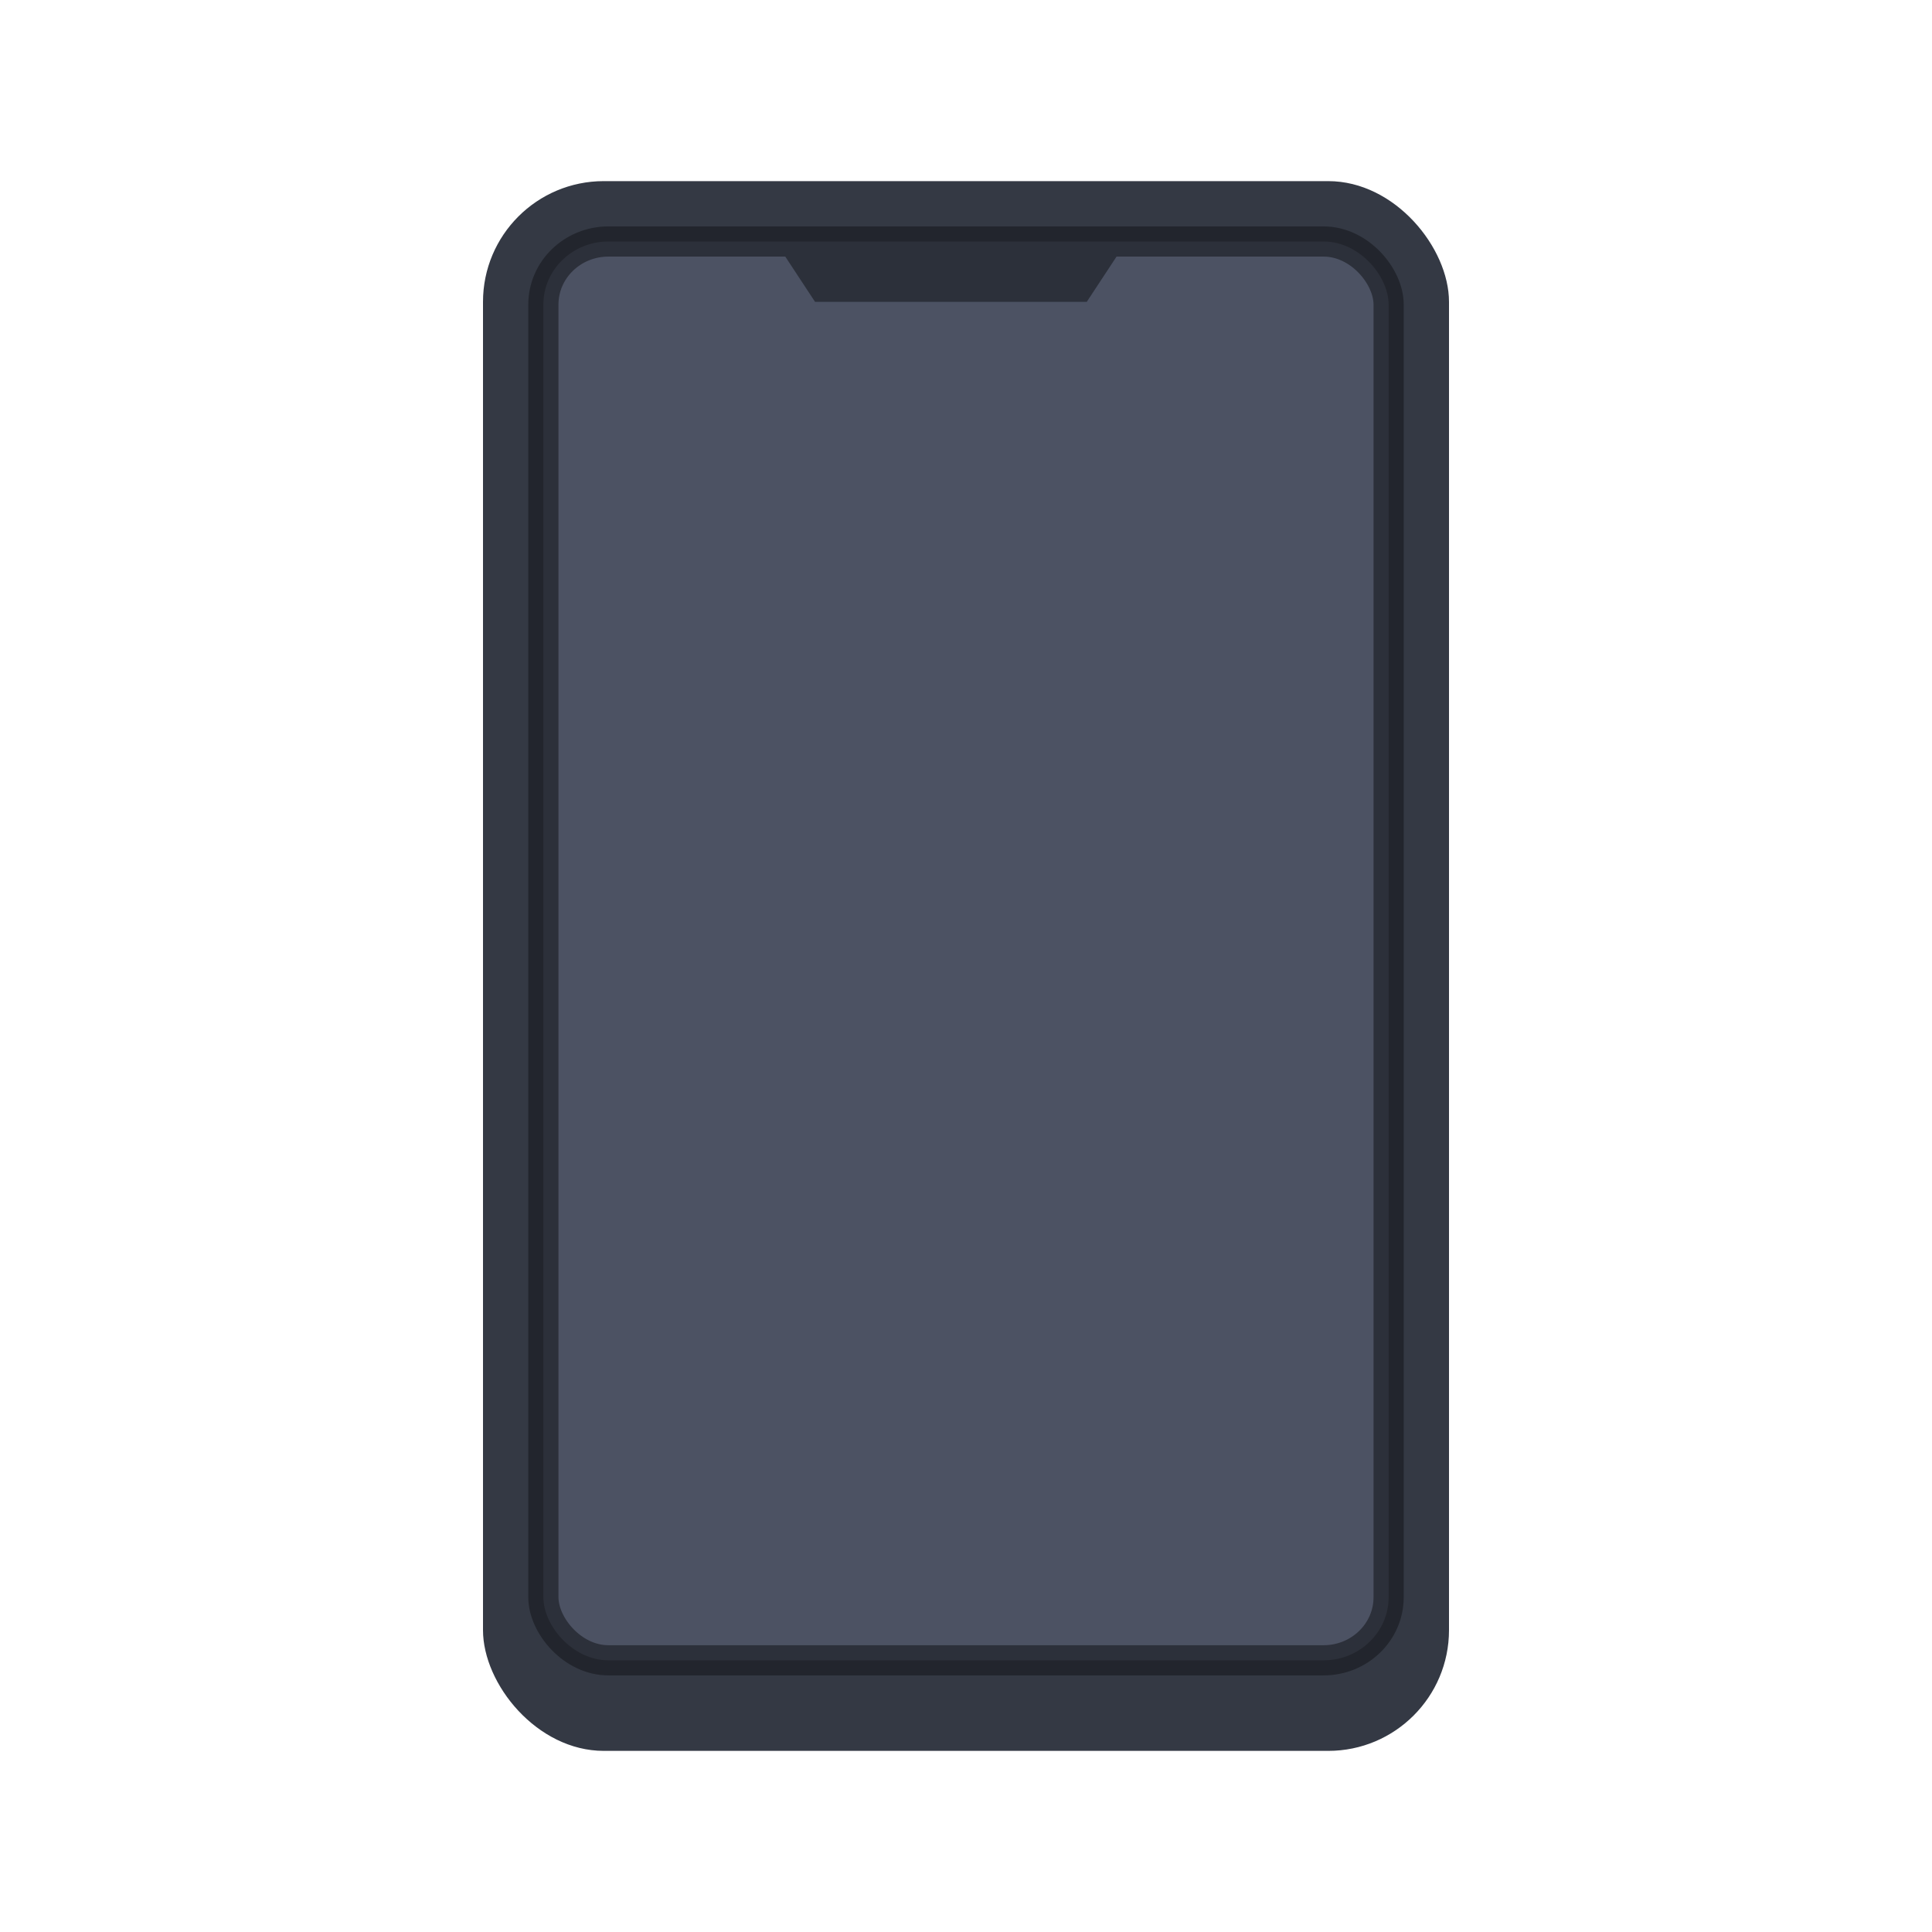
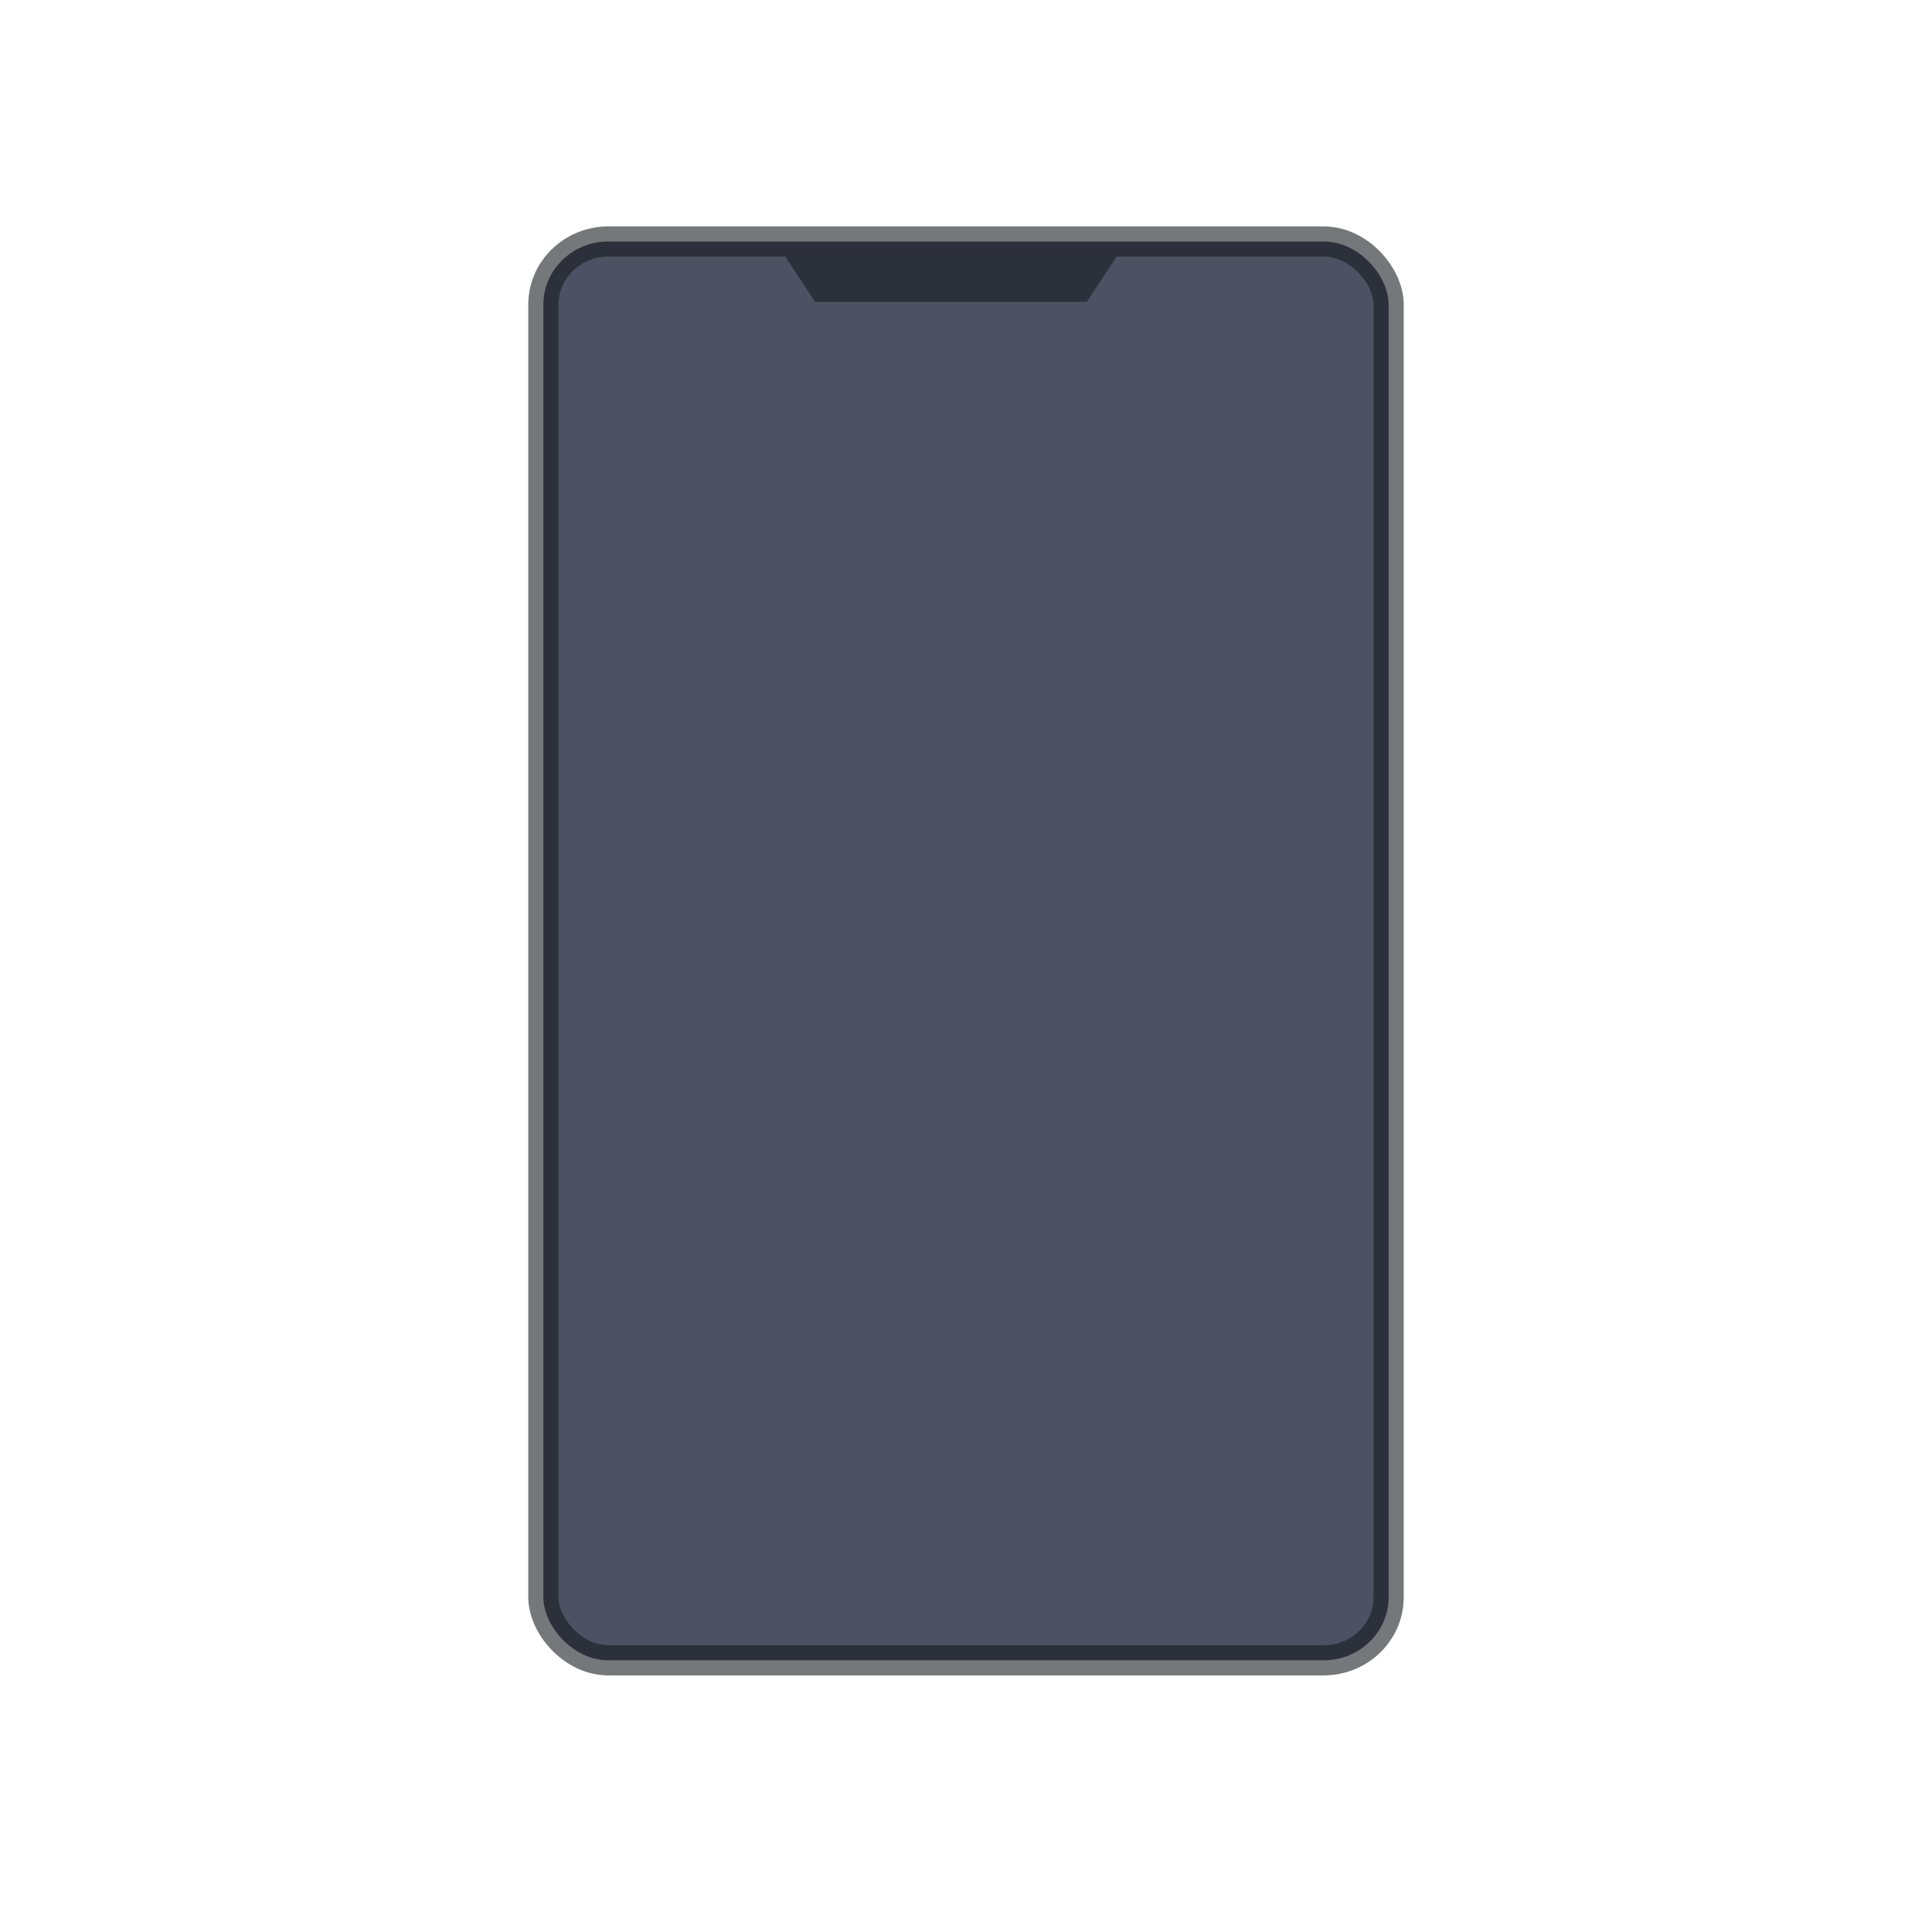
<svg xmlns="http://www.w3.org/2000/svg" width="64" height="64" version="1">
-   <rect width="32" height="52" x="16" y="6" rx="4" ry="4" fill="#343944" paint-order="markers stroke fill" />
  <rect ry="2.089" rx="2.154" y="8" x="18" height="47" width="28" fill="#4c5263" stroke="#17181e" stroke-linecap="round" stroke-opacity=".588" paint-order="fill markers stroke" />
-   <path d="M26 8.48h11L36 10h-9z" fill="#2c303a" paint-order="fill markers stroke" />
+   <path d="M26 8.48h11L36 10h-9" fill="#2c303a" paint-order="fill markers stroke" />
</svg>